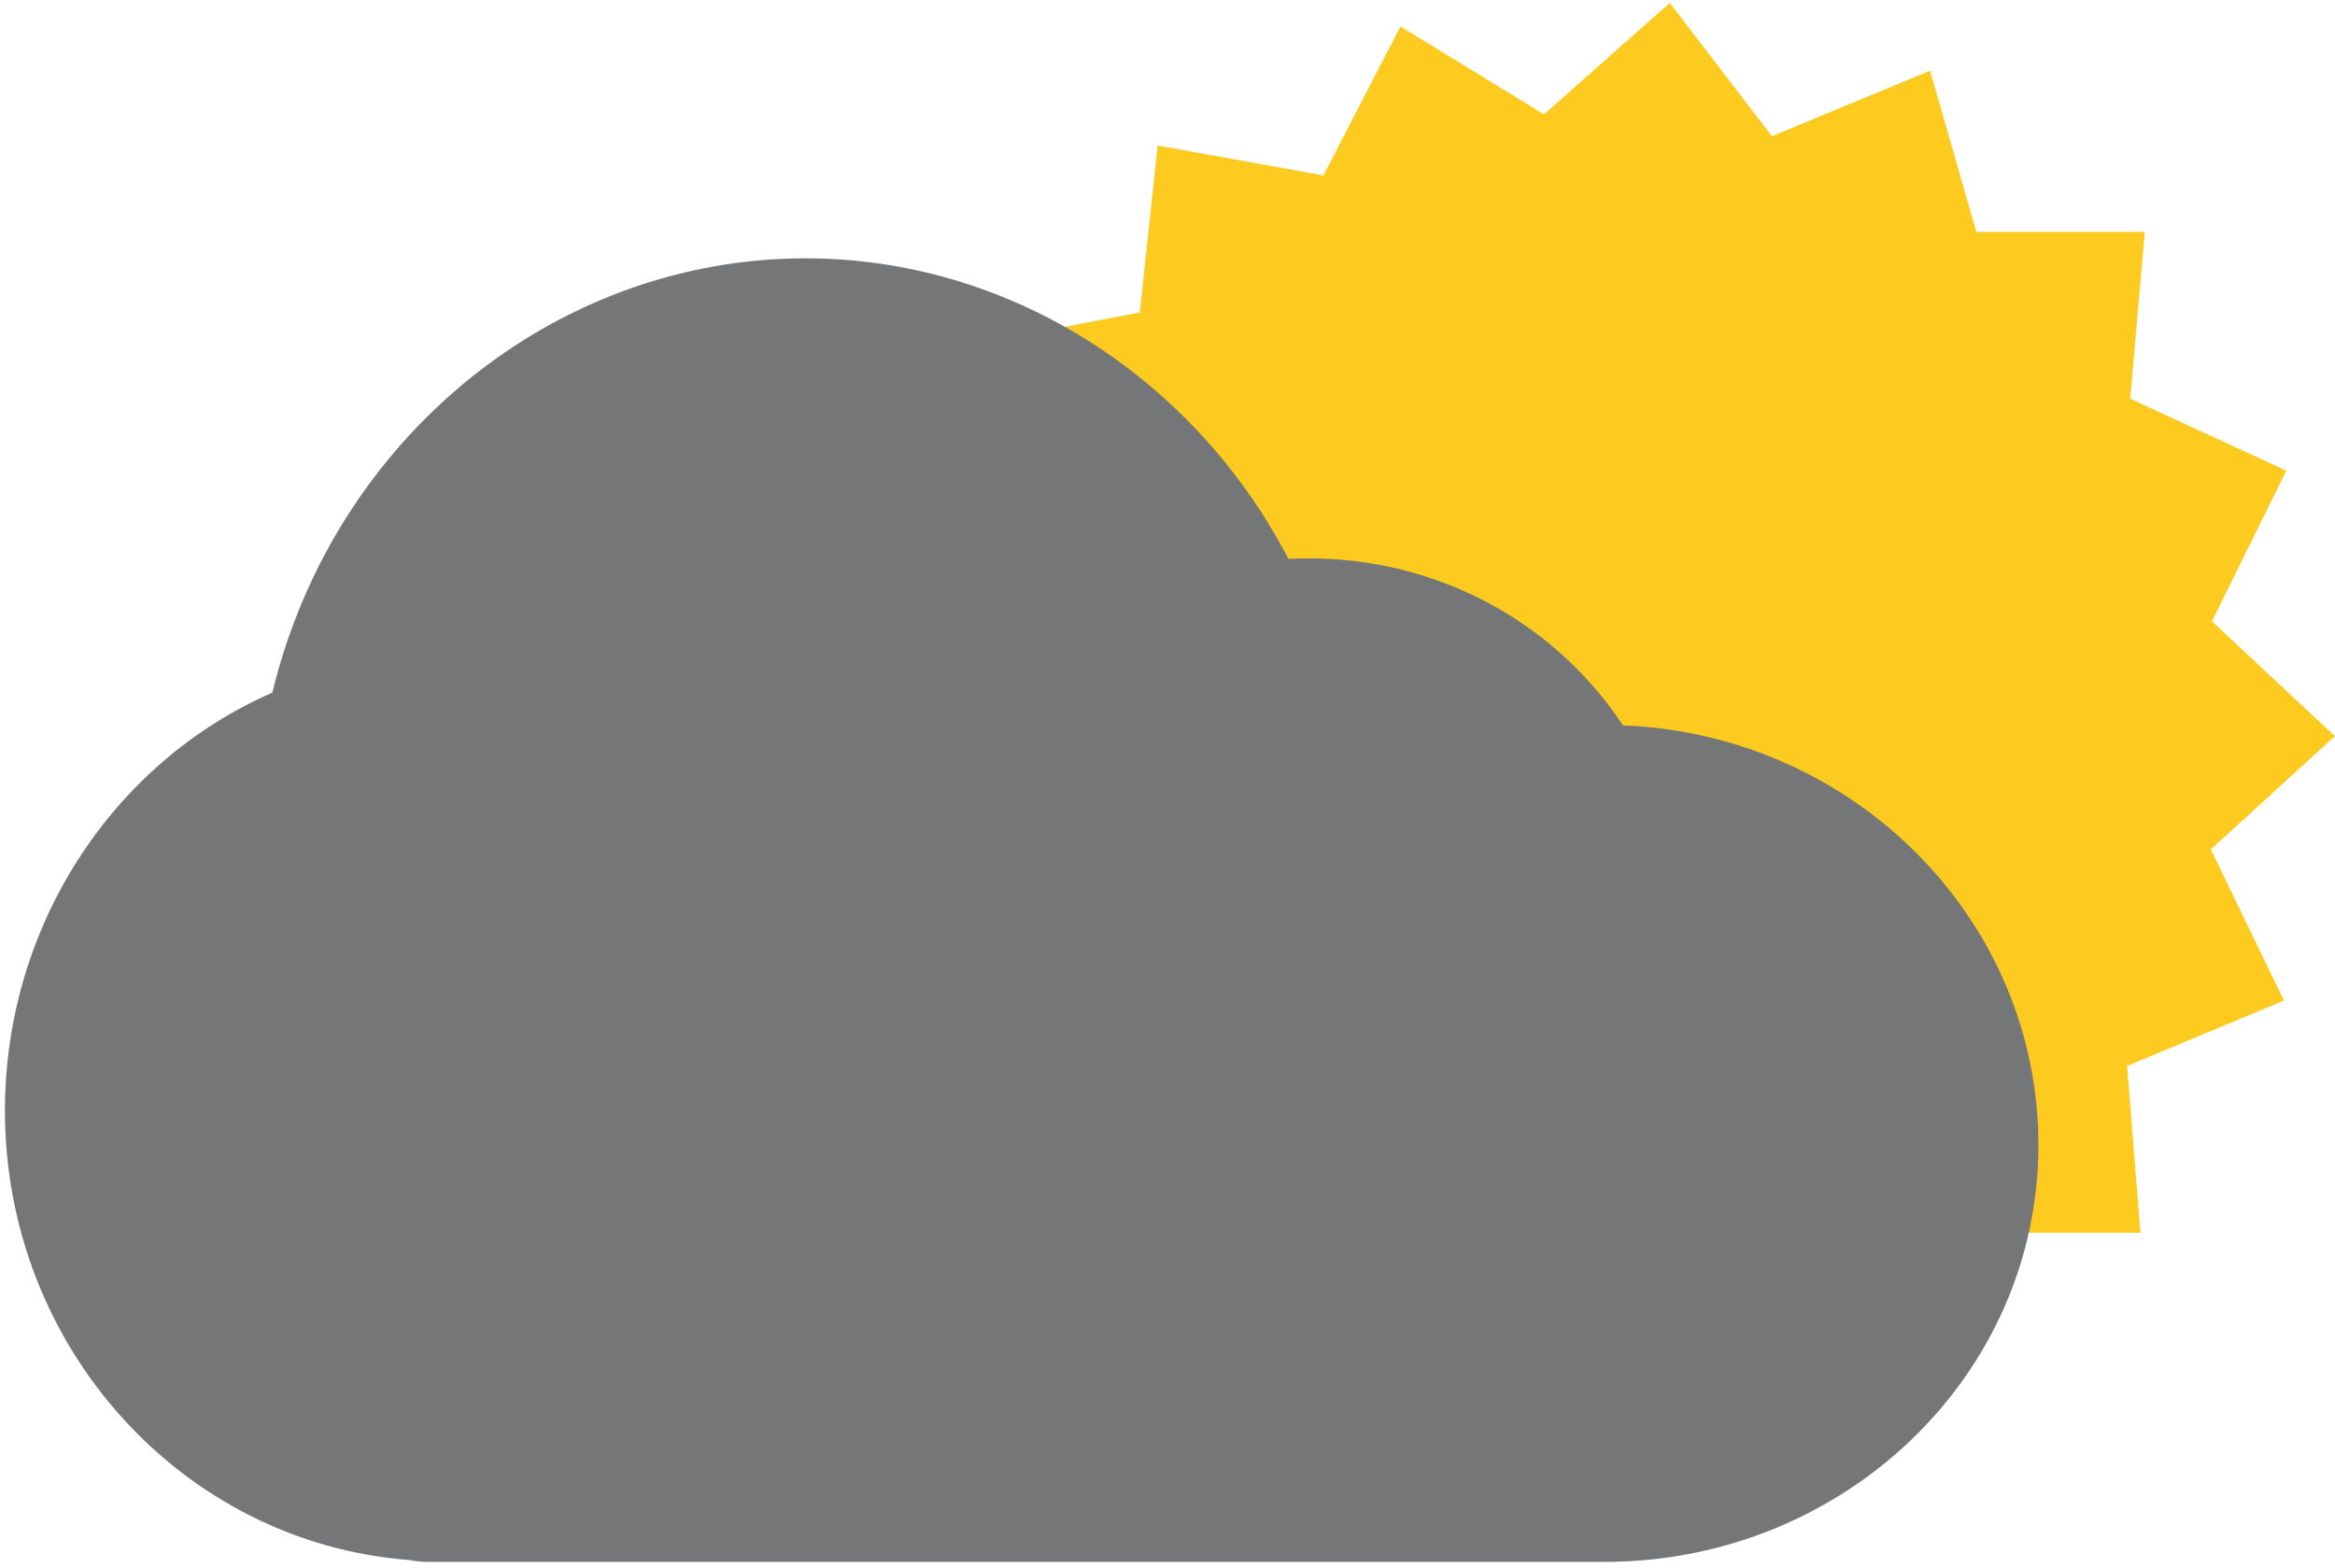
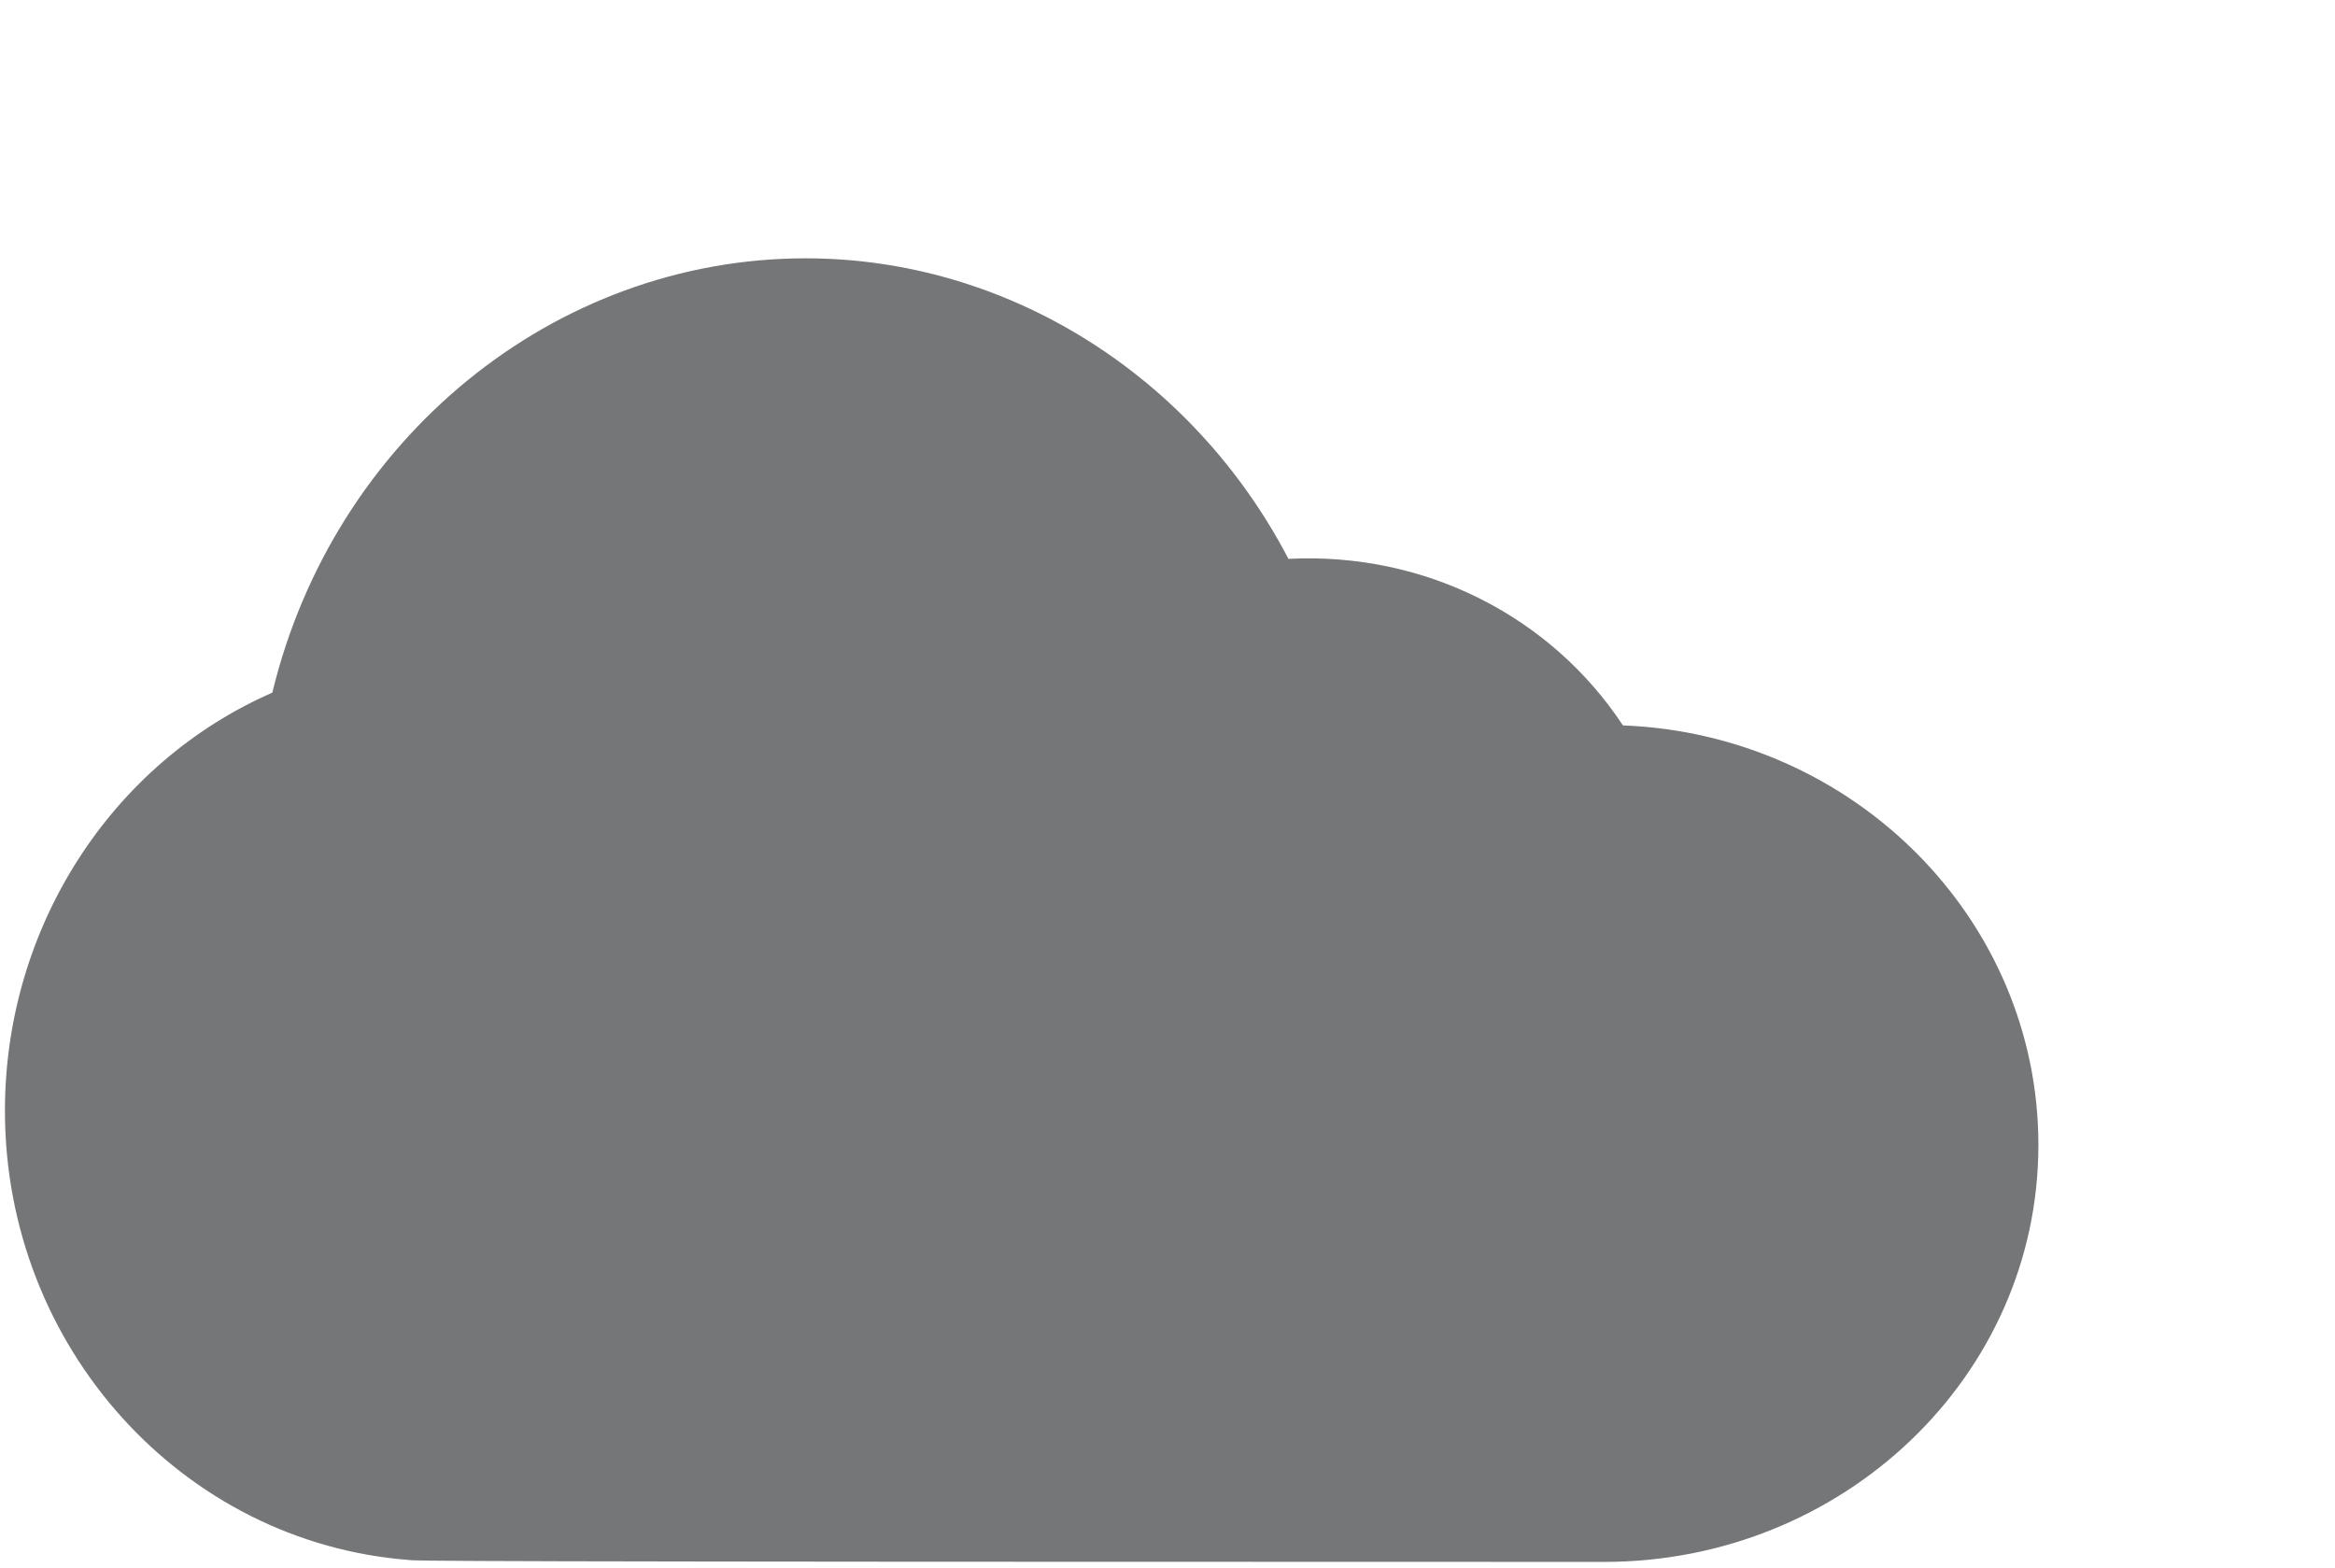
<svg xmlns="http://www.w3.org/2000/svg" width="70px" height="47px" viewBox="0 0 70 47" version="1.1">
  <title>3</title>
  <desc>Created with Sketch.</desc>
  <defs />
  <g id="Page-1" stroke="none" stroke-width="1" fill="none" fill-rule="evenodd">
    <g id="simbolos-Cookies_200" transform="translate(-206, -4)" fill-rule="nonzero">
      <g id="3" transform="translate(205.801, 3.846)">
-         <polygon id="Shape" fill="#FDCB20" points="26.415 26.077 29.44 22.044 26.451 17.988 30.731 15.331 29.414 10.464 34.369 9.523 34.903 4.516 39.873 5.413 42.182 0.946 46.484 3.582 50.258 0.241 53.319 4.238 58.06 2.273 59.449 7.107 64.497 7.107 64.06 12.107 68.739 14.266 66.51 18.783 70.196 22.224 66.477 25.621 68.668 30.153 63.966 32.114 64.367 37.116 59.318 37.116 57.875 41.929 53.157 40.055 50.067 44.022 46.317 40.658 41.986 43.249 39.717 38.758 34.747 39.609 34.257 34.616 29.313 33.616 30.672 28.77" />
-         <path d="M48.293,46.983 C48.086,46.983 13.025,46.983 13.025,46.983 C12.796,46.983 12.602,46.952 12.454,46.925 C5.662,46.4 0.347,40.541 0.347,33.456 C0.347,27.96 3.534,23.033 8.363,20.921 C10.198,13.325 16.793,7.899 24.354,7.899 C30.382,7.899 35.948,11.399 38.825,16.91 C42.941,16.7 46.707,18.651 48.852,21.903 C55.766,22.169 61.307,27.71 61.307,34.482 C61.307,41.421 55.448,46.983 48.293,46.983 Z" id="Shape" fill="#747677" />
+         <path d="M48.293,46.983 C12.796,46.983 12.602,46.952 12.454,46.925 C5.662,46.4 0.347,40.541 0.347,33.456 C0.347,27.96 3.534,23.033 8.363,20.921 C10.198,13.325 16.793,7.899 24.354,7.899 C30.382,7.899 35.948,11.399 38.825,16.91 C42.941,16.7 46.707,18.651 48.852,21.903 C55.766,22.169 61.307,27.71 61.307,34.482 C61.307,41.421 55.448,46.983 48.293,46.983 Z" id="Shape" fill="#747677" />
      </g>
    </g>
  </g>
</svg>